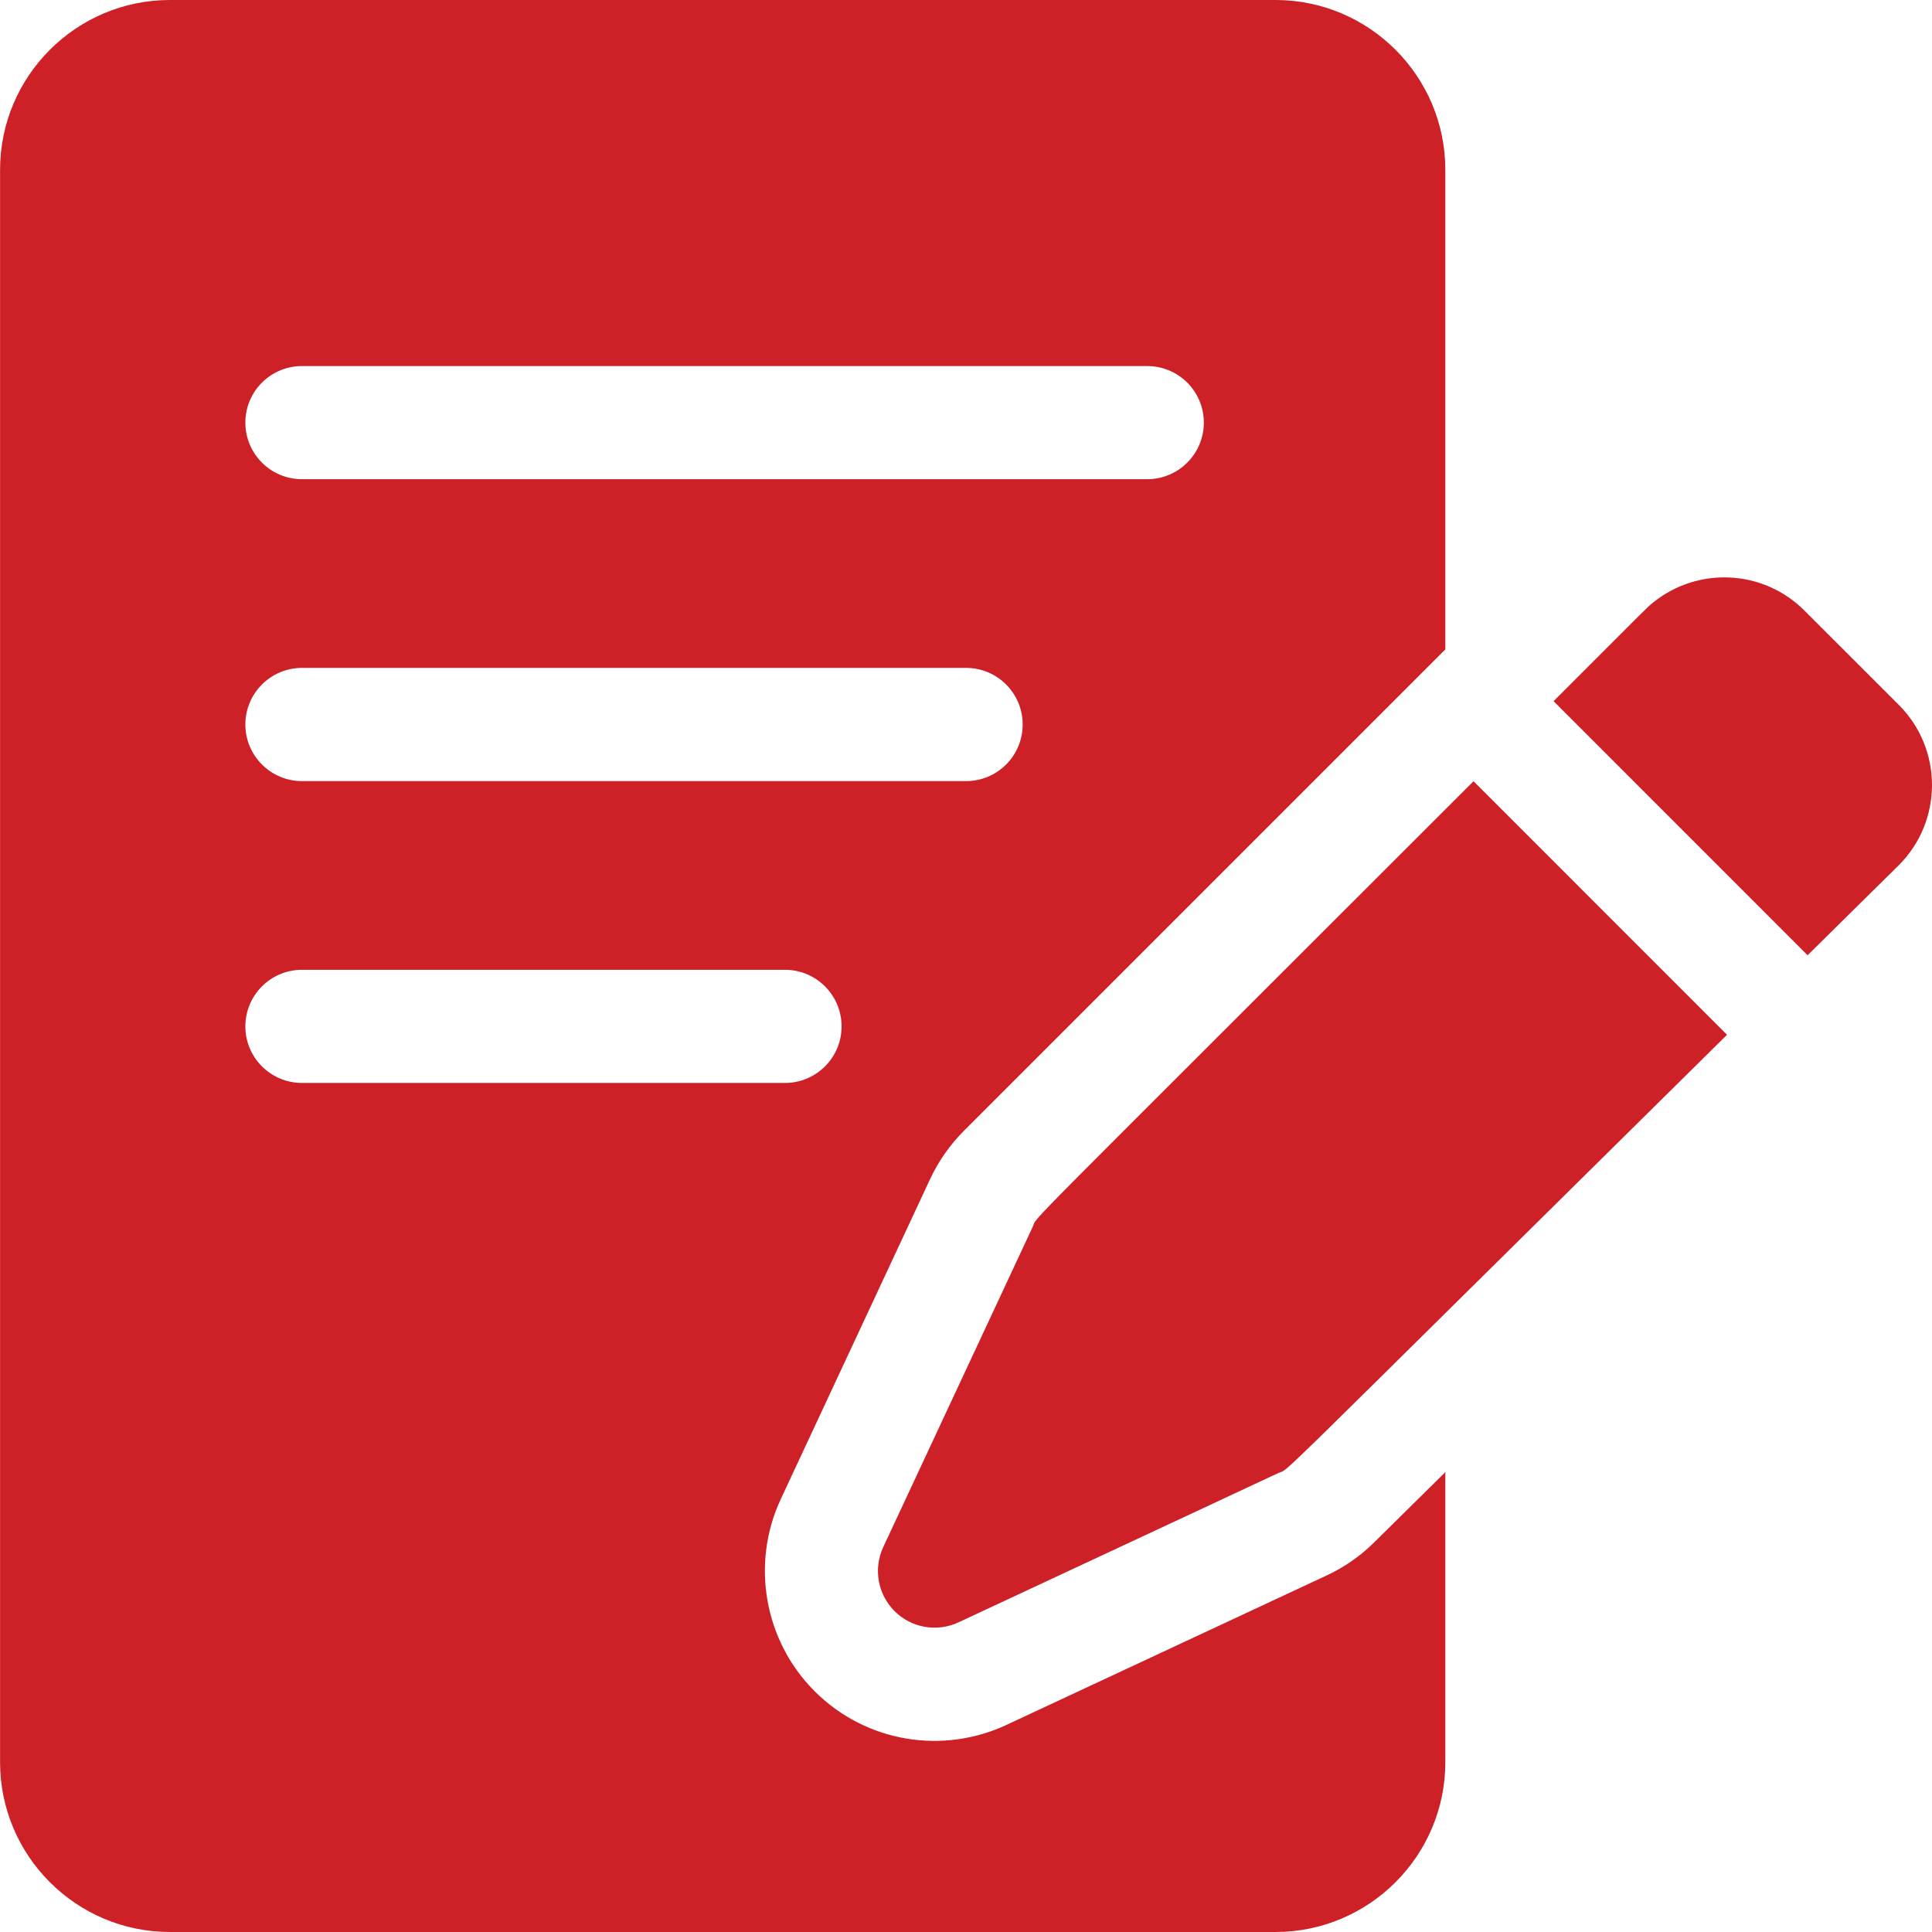
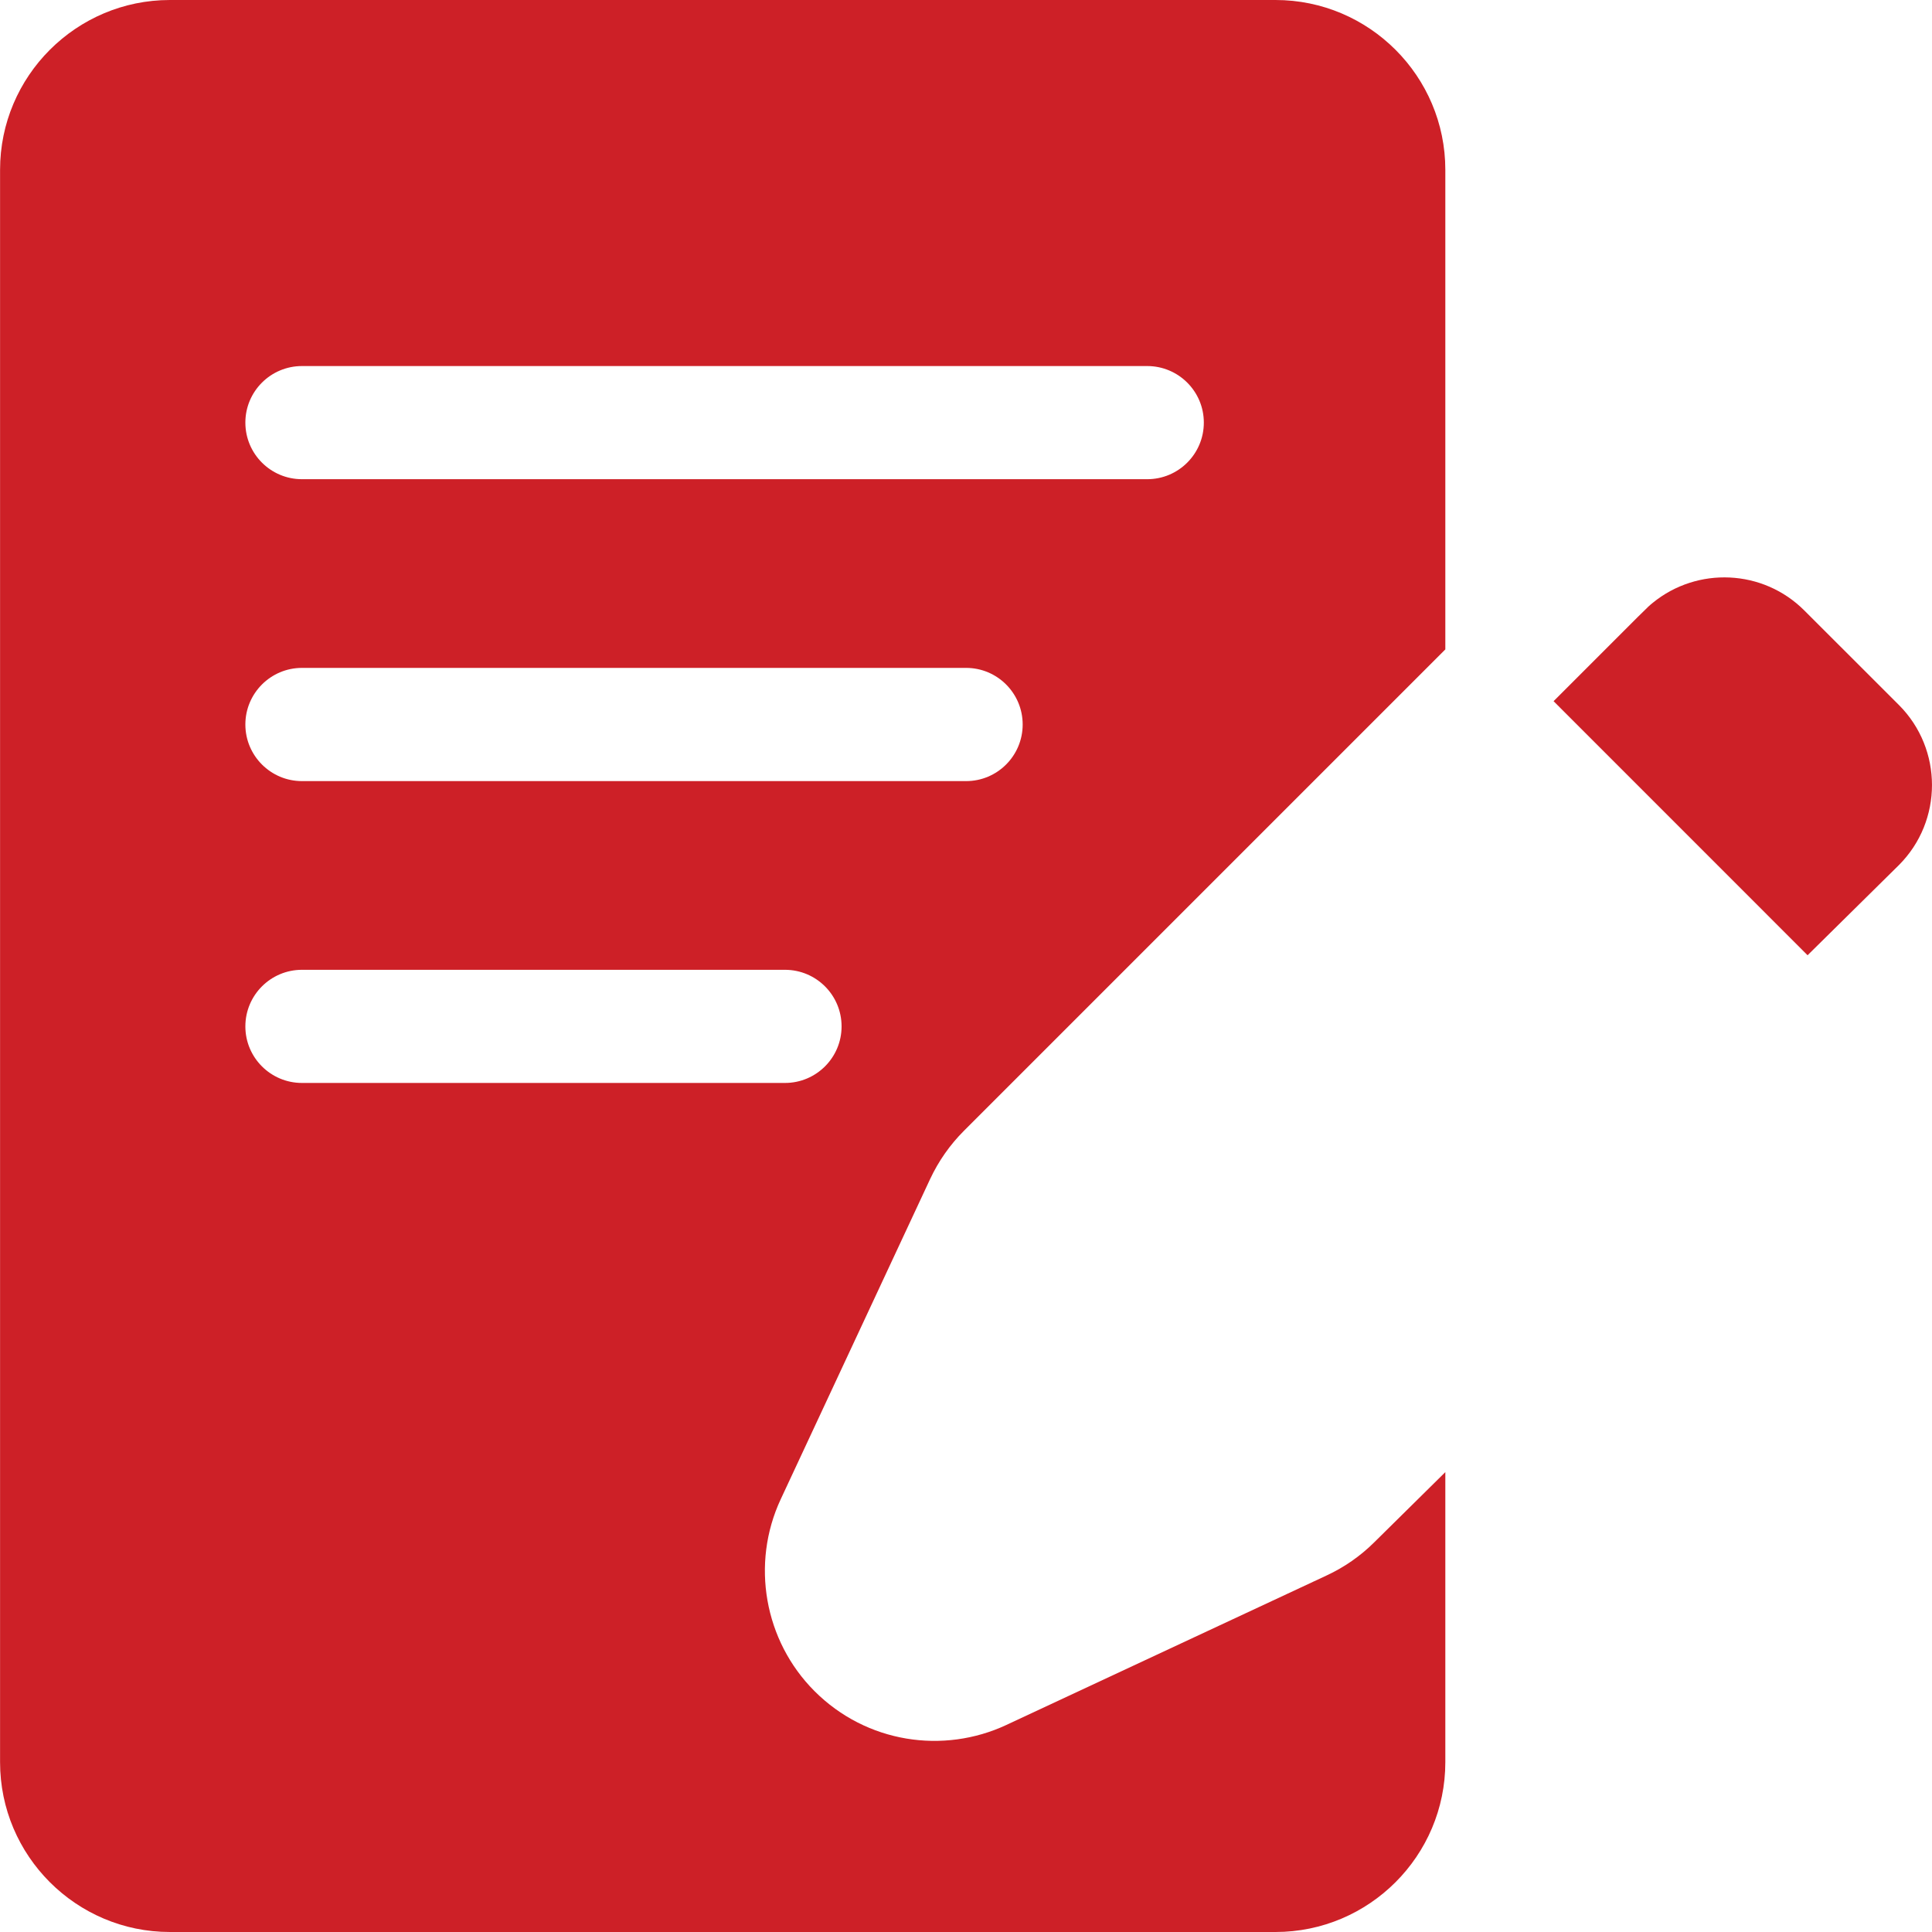
<svg xmlns="http://www.w3.org/2000/svg" width="30" height="30" viewBox="0 0 30 30" fill="none">
  <path d="M28.018 9.48C27.376 8.837 26.356 8.797 25.666 9.359C25.566 9.441 25.643 9.369 24.124 10.888L28.068 14.833L29.486 13.433C30.171 12.748 30.171 11.632 29.486 10.947L28.018 9.48Z" fill="#CD2027" />
-   <path d="M16.035 19.052L13.715 24.023C13.559 24.358 13.629 24.755 13.89 25.017C14.151 25.278 14.548 25.348 14.883 25.192L19.855 22.871C20.052 22.78 19.456 23.337 26.817 16.068L22.881 12.131C15.582 19.43 16.129 18.851 16.035 19.052Z" fill="#CD2027" />
  <path d="M21.337 23.951C21.122 24.164 20.873 24.337 20.599 24.464L15.627 26.785C14.65 27.241 13.455 27.067 12.648 26.26C11.867 25.479 11.656 24.281 12.123 23.28L14.443 18.308C14.574 18.029 14.75 17.777 14.968 17.559L22.443 10.084V2.637C22.443 1.183 21.26 0 19.806 0H2.638C1.184 0 0.001 1.183 0.001 2.637V27.363C0.001 28.817 1.184 30 2.638 30H19.806C21.26 30 22.443 28.817 22.443 27.363V22.859L21.337 23.951ZM4.689 5.684H17.814C18.299 5.684 18.693 6.077 18.693 6.562C18.693 7.048 18.299 7.441 17.814 7.441H4.689C4.204 7.441 3.81 7.048 3.81 6.562C3.81 6.077 4.204 5.684 4.689 5.684ZM4.689 10.371H15.001C15.487 10.371 15.88 10.765 15.88 11.25C15.88 11.735 15.487 12.129 15.001 12.129H4.689C4.204 12.129 3.81 11.735 3.81 11.25C3.81 10.765 4.204 10.371 4.689 10.371ZM3.81 15.938C3.81 15.452 4.204 15.059 4.689 15.059H12.189C12.674 15.059 13.068 15.452 13.068 15.938C13.068 16.423 12.674 16.816 12.189 16.816H4.689C4.204 16.816 3.81 16.423 3.81 15.938Z" fill="#CD2027" />
</svg>